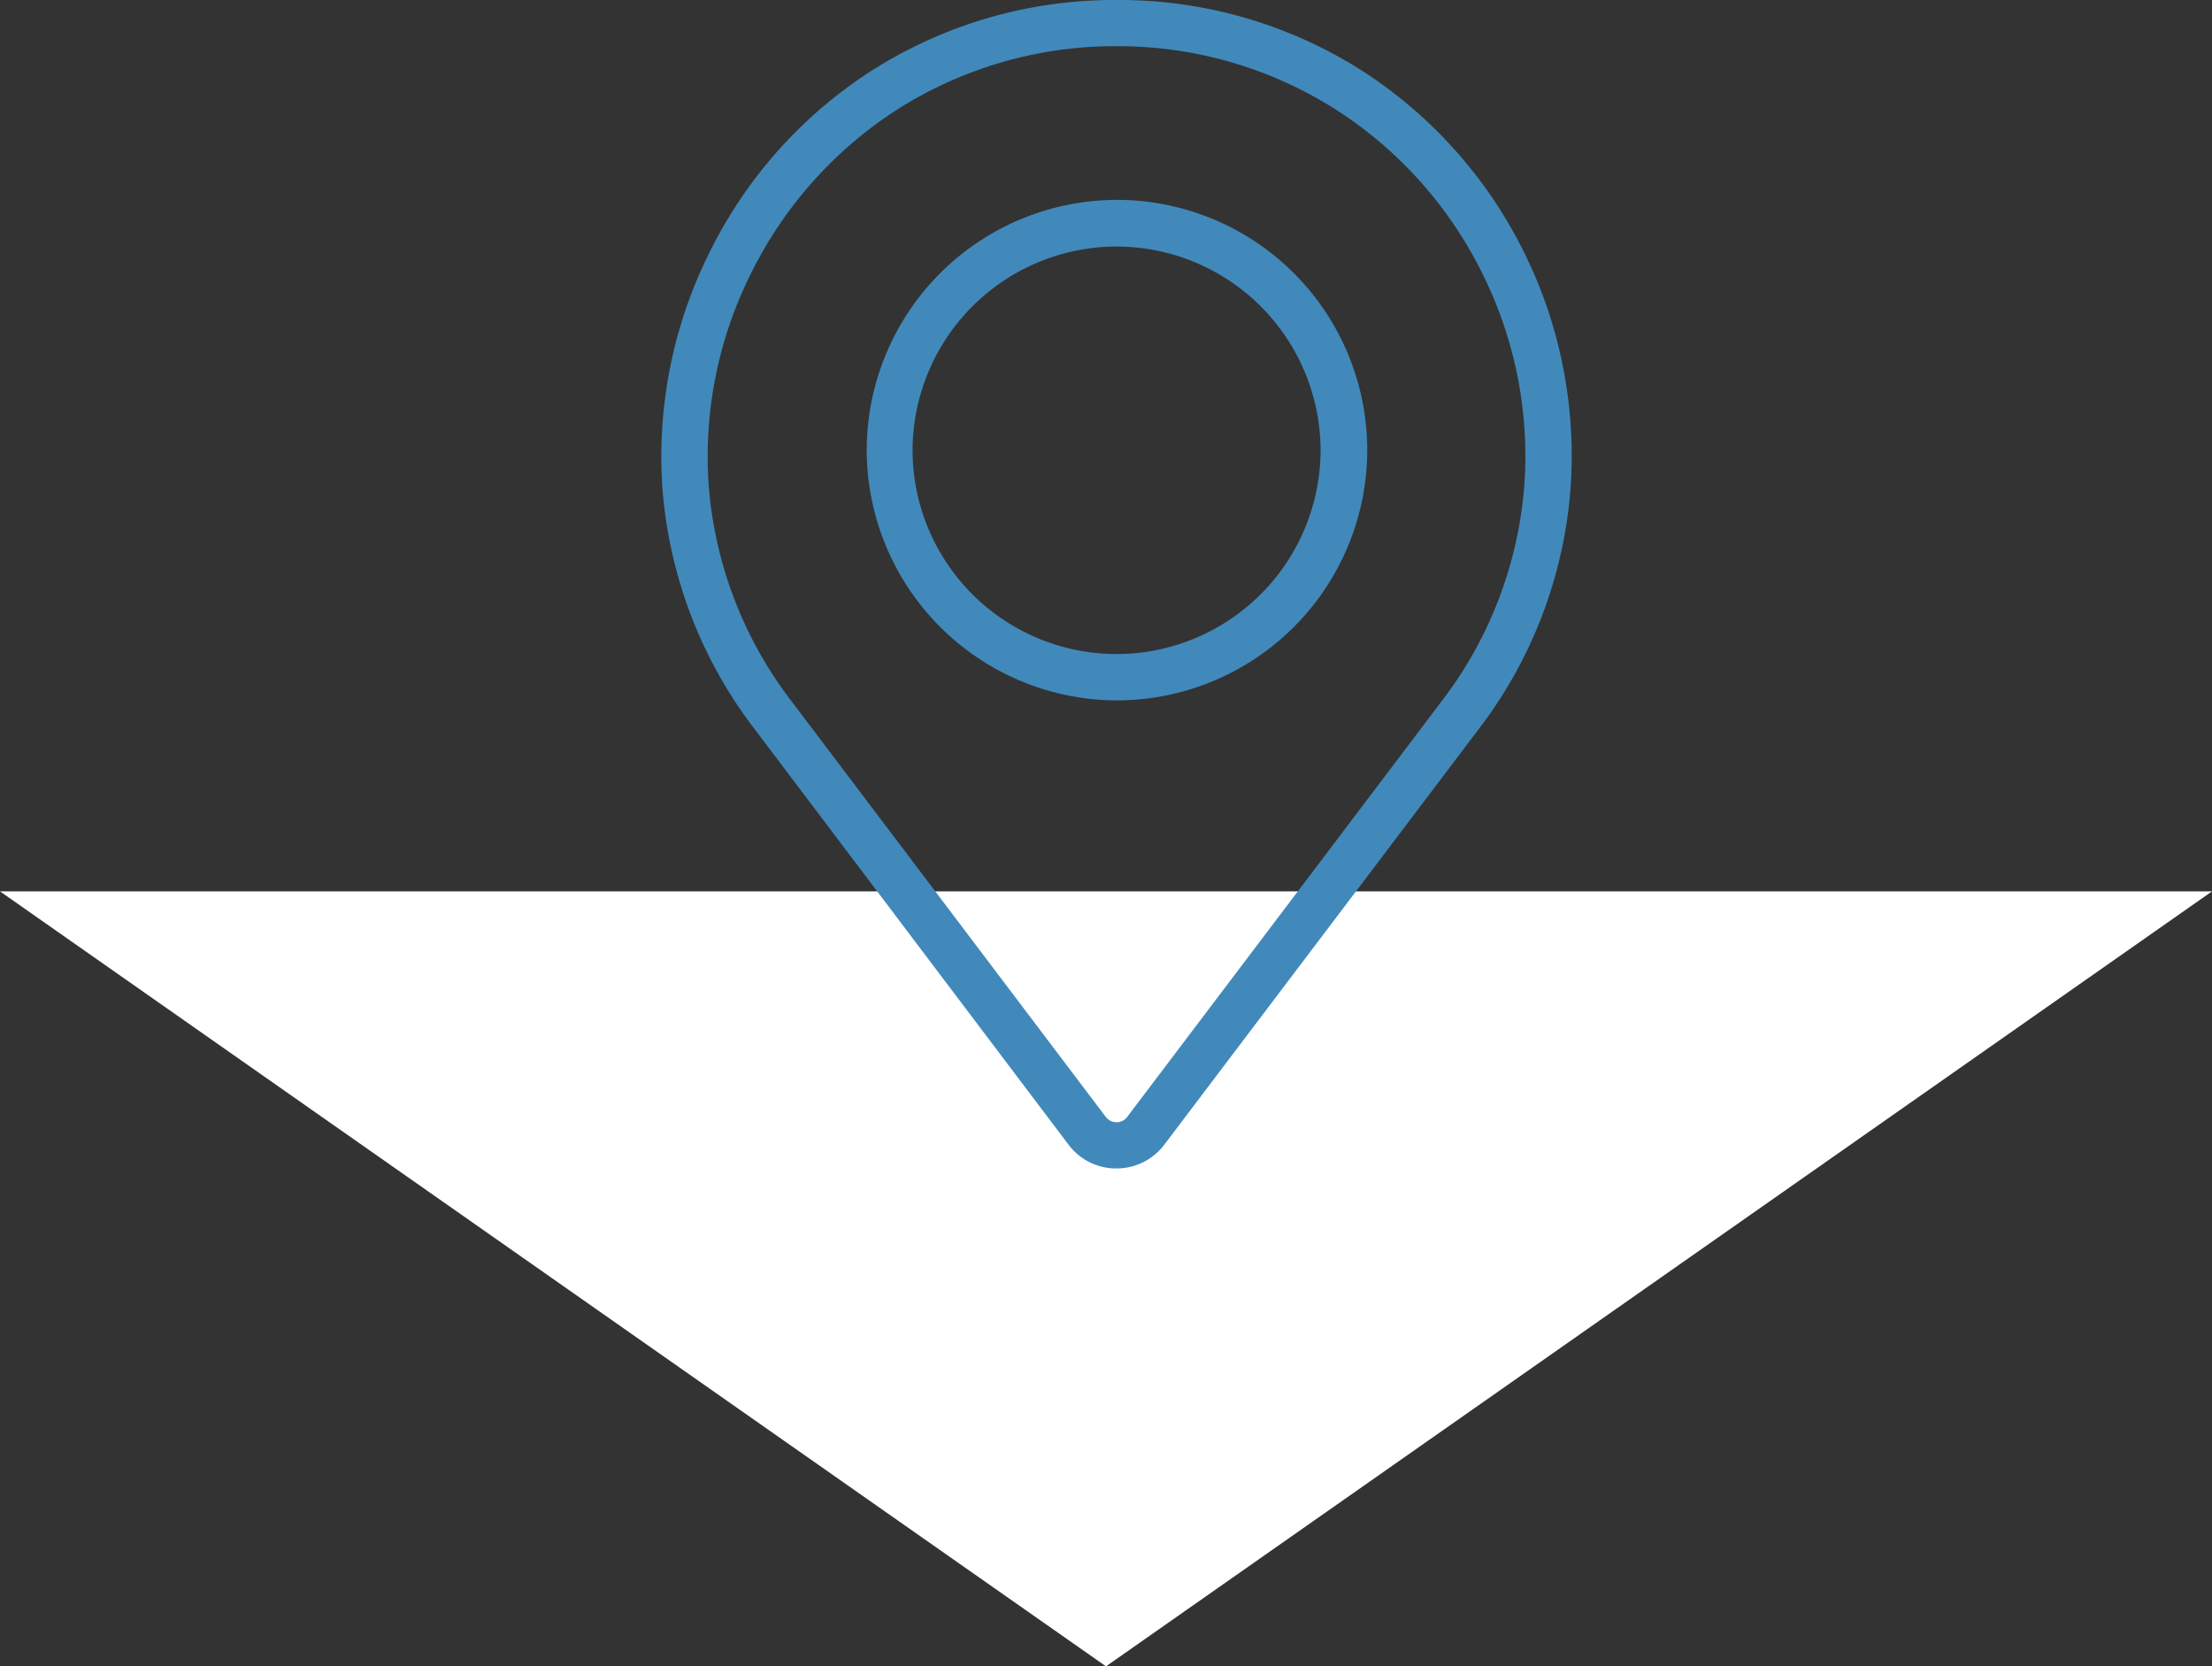
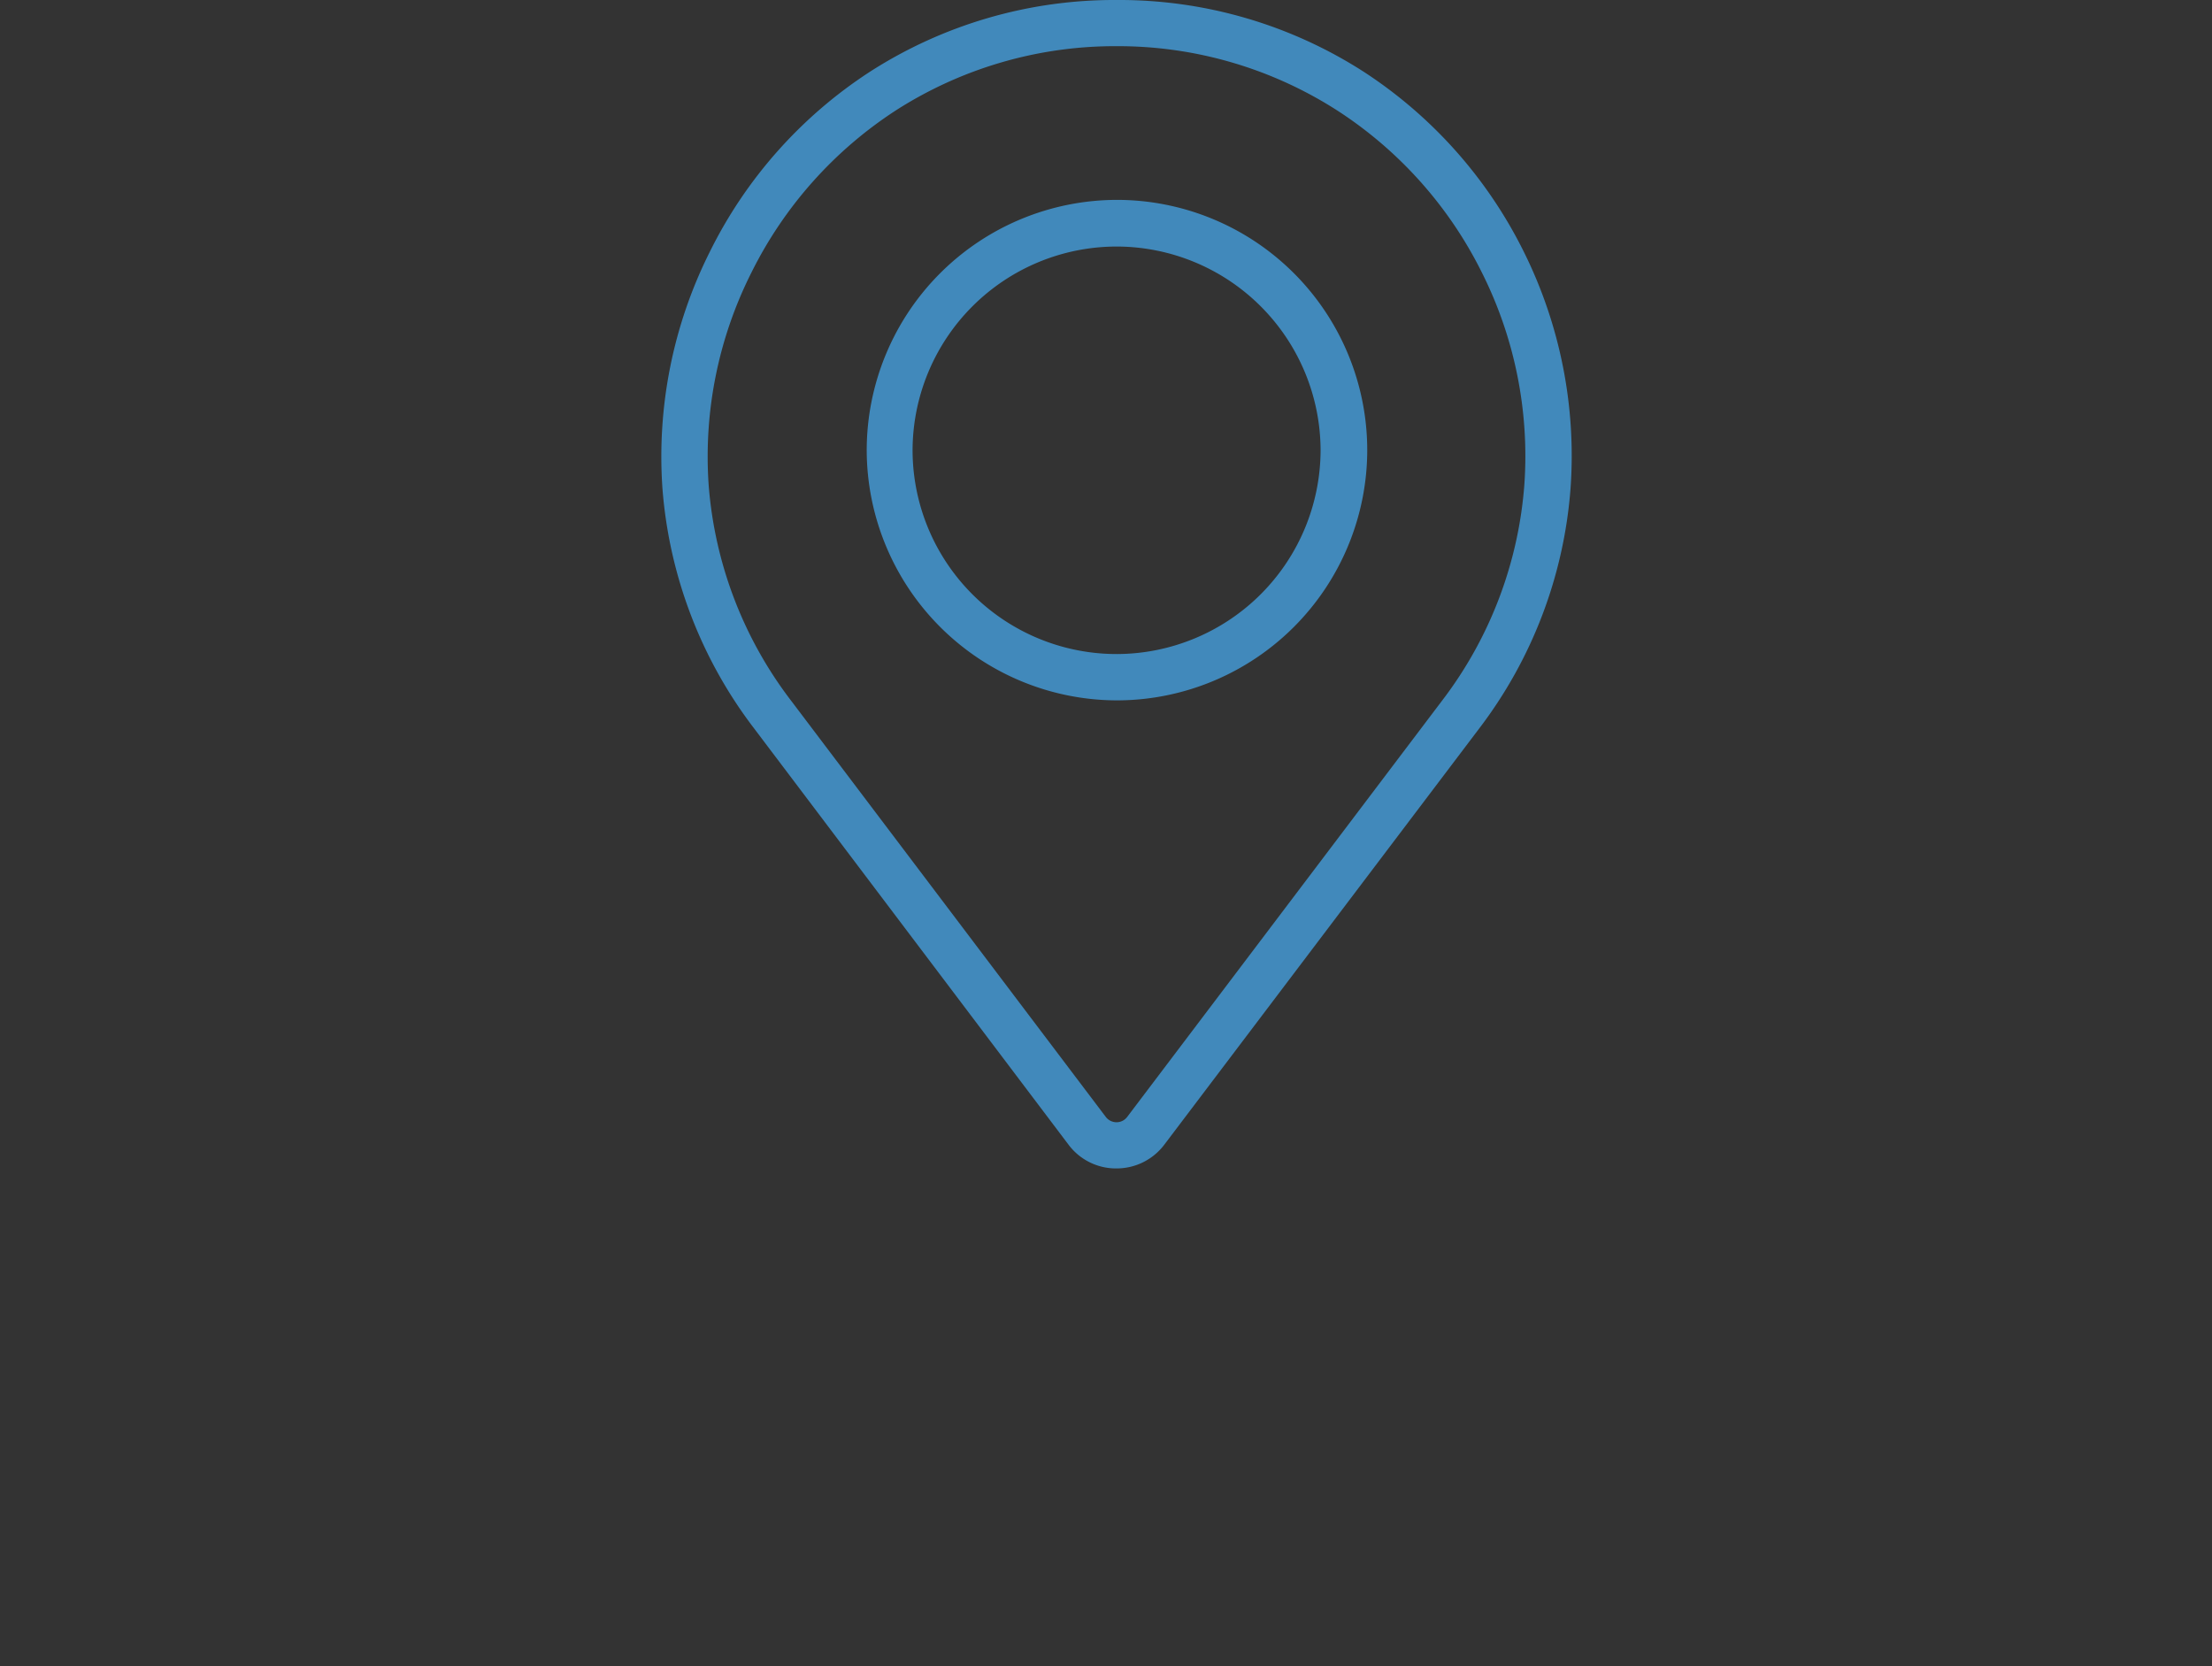
<svg xmlns="http://www.w3.org/2000/svg" id="Calque_1" data-name="Calque 1" viewBox="0 0 137 103.21">
  <rect x="0" y="0" width="137" height="103.21" fill="#333333" stroke="none" />
  <title>sep1</title>
-   <polygon points="68.5 103.21 0 55.21 137 55.21 68.5 103.21" style="fill: #fff" />
  <g>
    <path d="M30,43.1h0A3.67,3.67,0,0,1,27,41.63L7.52,15.84A28,28,0,0,1,1.85,1,28.28,28.28,0,0,1,4.78-13.67a28.19,28.19,0,0,1,9.91-11.15A28,28,0,0,1,30-29.27a28,28,0,0,1,15.29,4.45,28.27,28.27,0,0,1,9.91,11.15A28.39,28.39,0,0,1,58.09,1a28,28,0,0,1-5.67,14.87L32.93,41.63A3.7,3.7,0,0,1,30,43.1Zm0-69.51a25.15,25.15,0,0,0-13.73,4,25.47,25.47,0,0,0-8.9,10A25.34,25.34,0,0,0,4.71.76a25.14,25.14,0,0,0,5.1,13.36L29.3,39.9a.84.84,0,0,0,.67.34.83.83,0,0,0,.67-.34l19.5-25.78A25.13,25.13,0,0,0,55.23.76,25.34,25.34,0,0,0,52.6-12.39a25.39,25.39,0,0,0-8.9-10A25.13,25.13,0,0,0,30-26.41Z" transform="translate(39.18 29.27)" style="fill: #4189bb" />
    <path d="M30,14.11a15.53,15.53,0,0,1-15.5-15.5A15.52,15.52,0,0,1,30-16.89a15.51,15.51,0,0,1,15.5,15.5A15.52,15.52,0,0,1,30,14.11ZM30-14A12.65,12.65,0,0,0,17.34-1.39,12.64,12.64,0,0,0,30,11.24,12.65,12.65,0,0,0,42.61-1.39,12.65,12.65,0,0,0,30-14Z" transform="translate(39.18 29.27)" style="fill: #4189bb" />
  </g>
</svg>